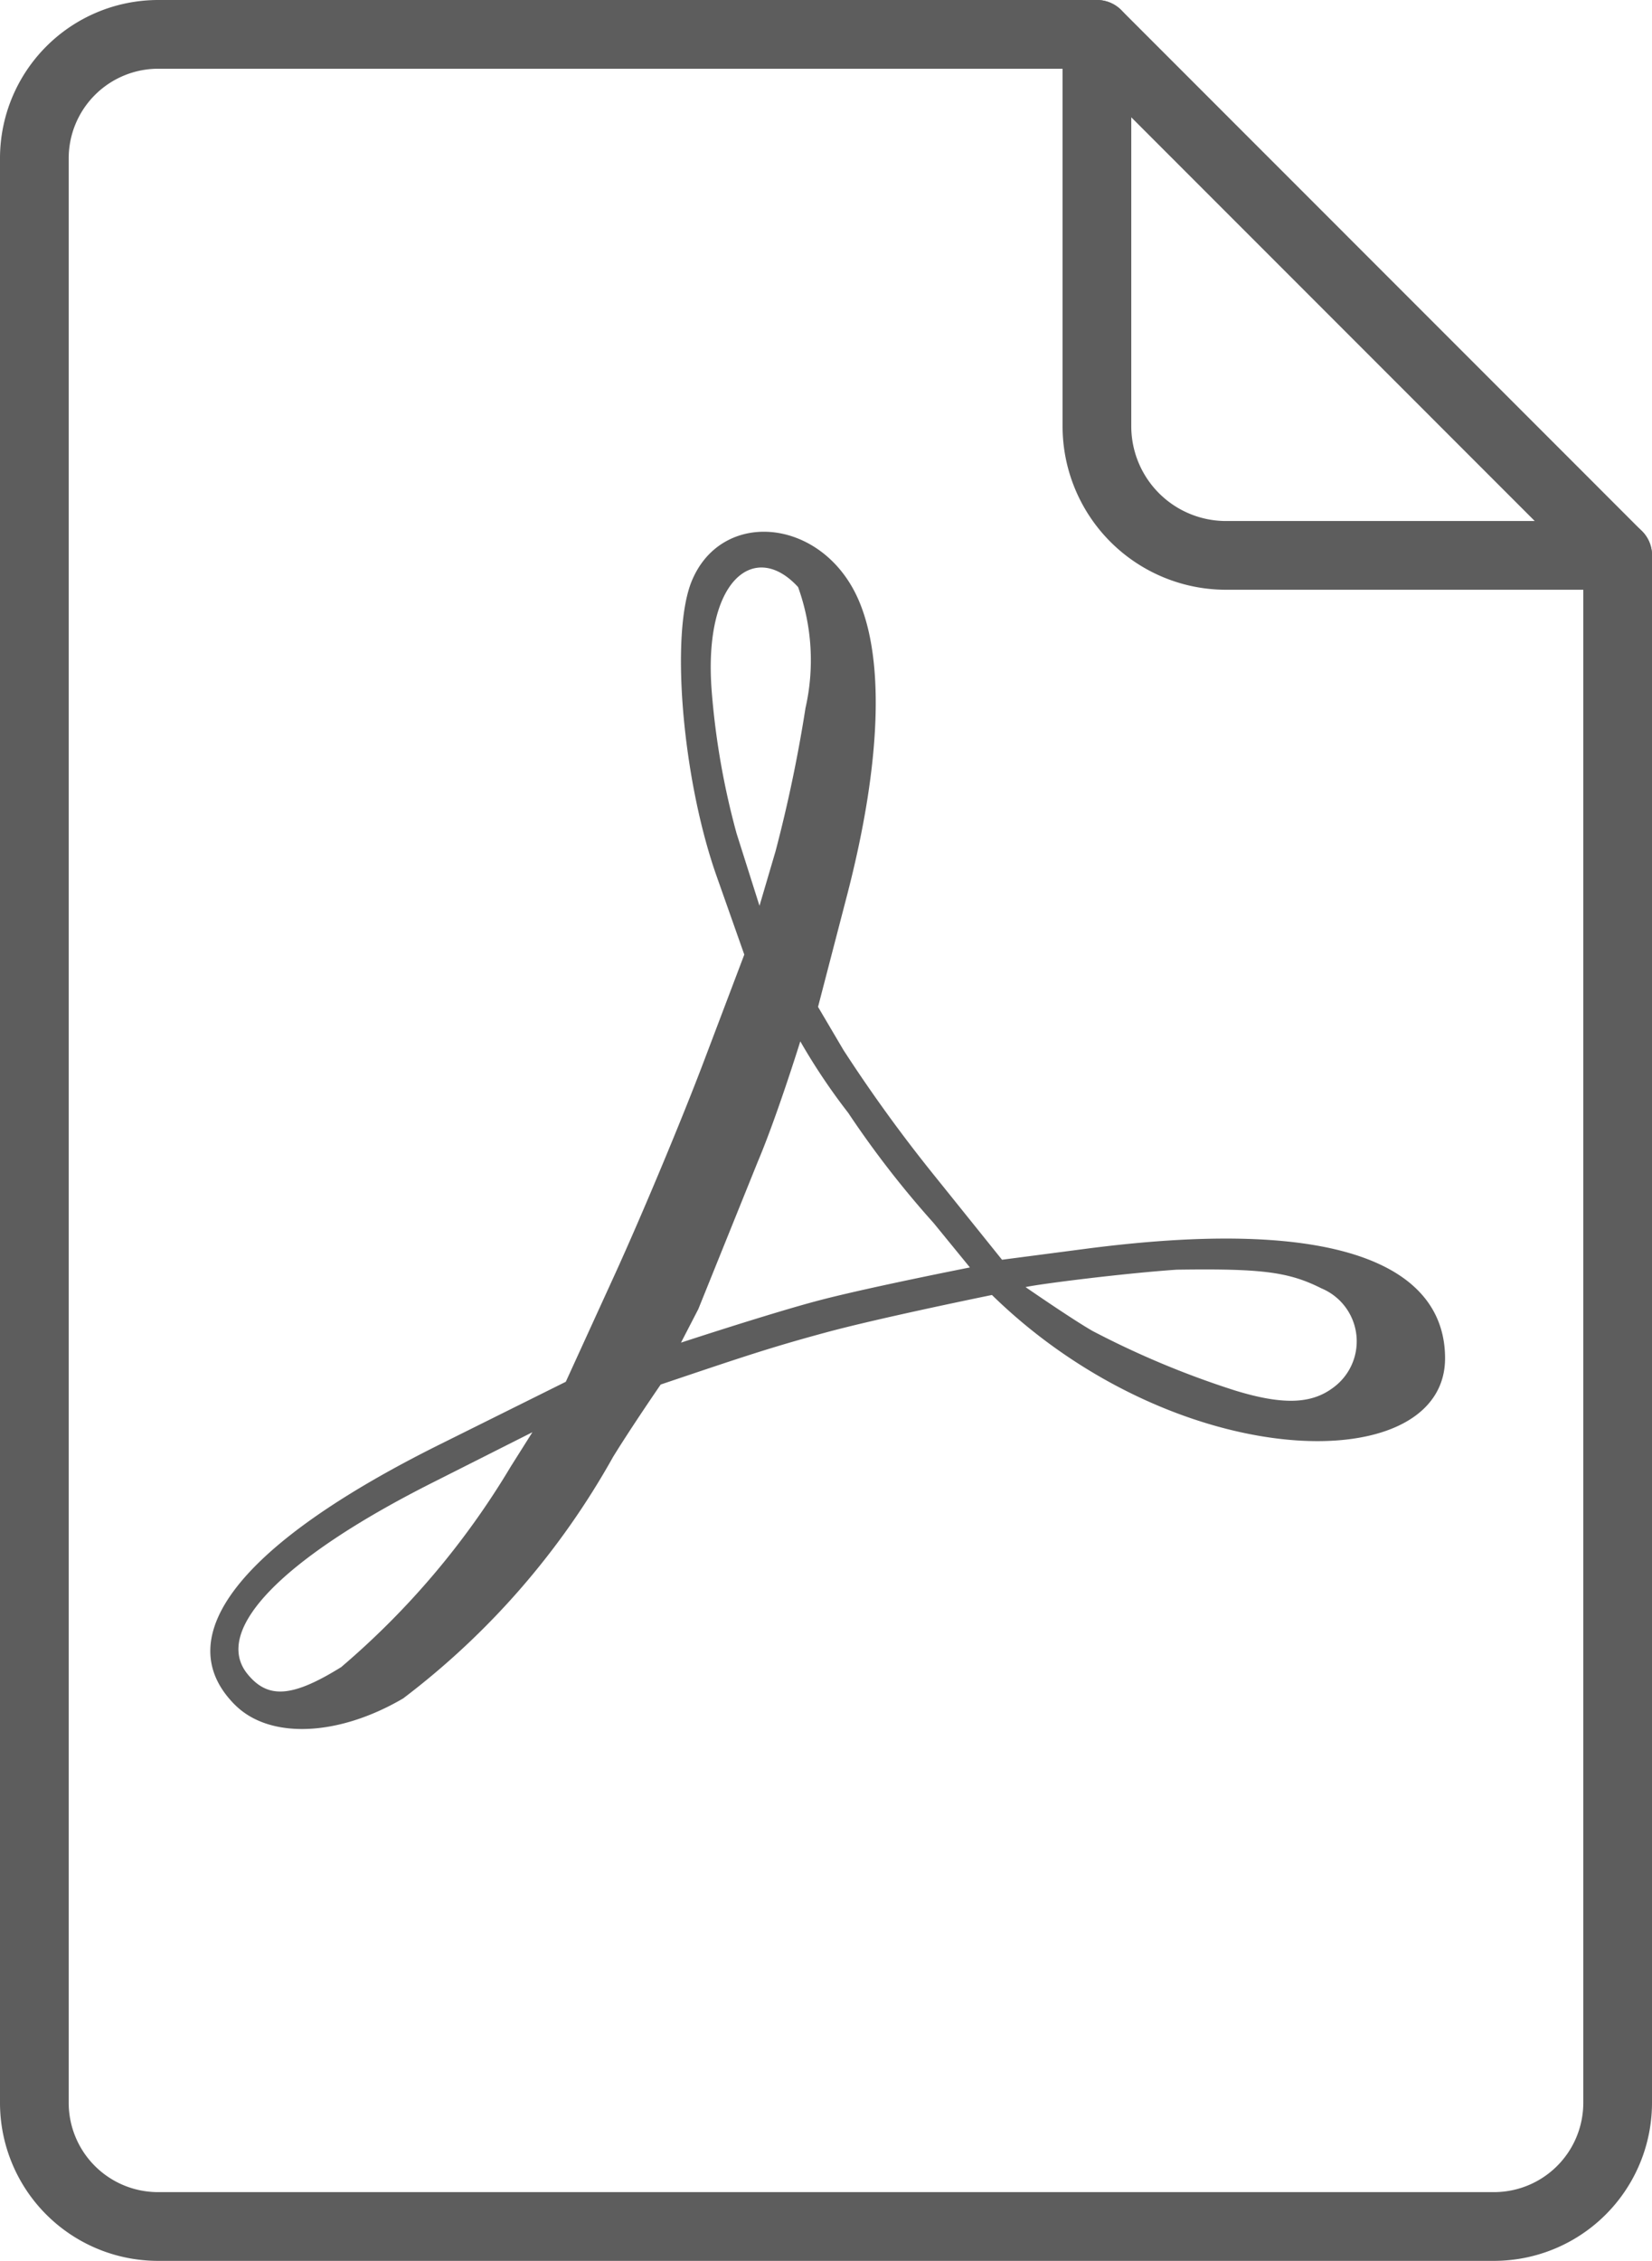
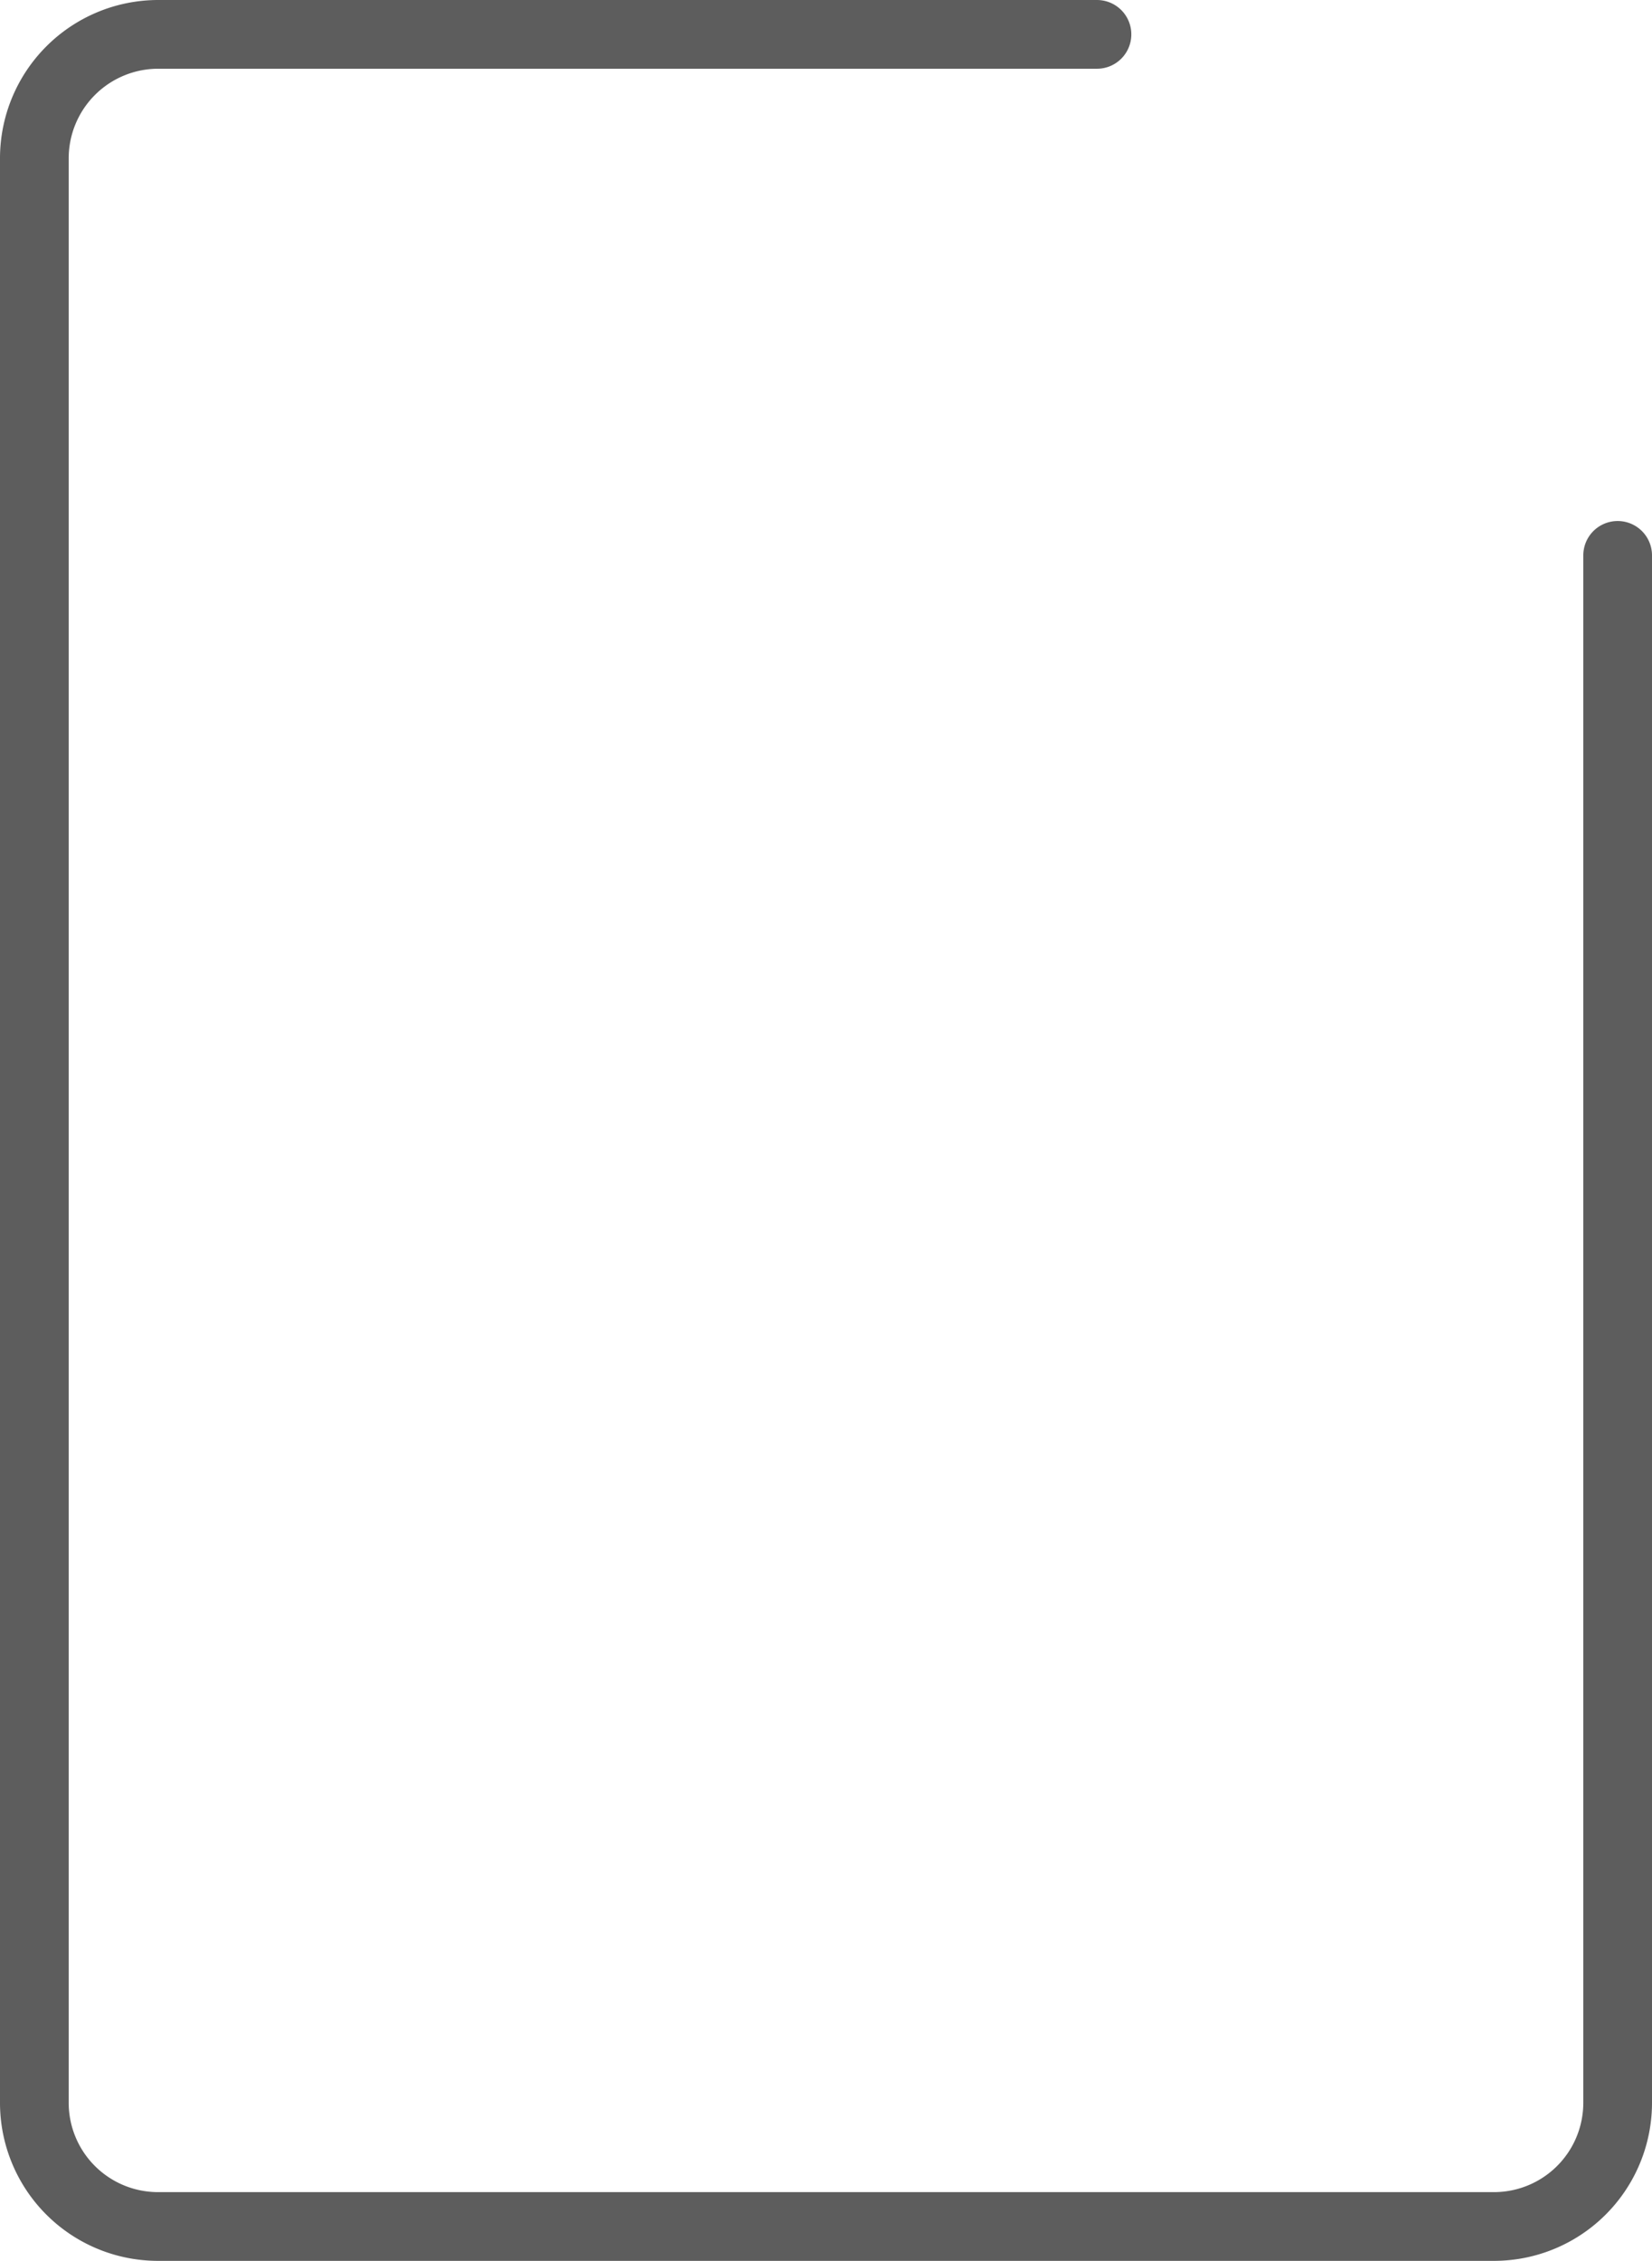
<svg xmlns="http://www.w3.org/2000/svg" width="36.068" height="49.338" viewBox="0 0 36.068 49.338">
  <g id="Group_542" data-name="Group 542" transform="translate(-1885.739 -2268.739)">
-     <path id="Path_445" data-name="Path 445" d="M6.093,39.465c-1.484-1.484.122-3.524,4.48-5.689l2.742-1.363,1.068-2.337c.587-1.286,1.465-3.383,1.948-4.661l.881-2.324-.607-1.72c-.746-2.115-1.013-5.292-.539-6.435.641-1.548,2.742-1.389,3.573.27.649,1.3.583,3.642-.186,6.6l-.631,2.426.556.943a32.72,32.72,0,0,0,1.984,2.738l1.477,1.837,1.837-.24c5.837-.761,7.836.533,7.836,2.39,0,2.342-4.584,2.536-8.432-.168a11.717,11.717,0,0,1-1.461-1.213s-2.411.491-3.6.811c-1.225.331-1.837.538-3.632,1.143,0,0-.63.915-1.04,1.58a17.005,17.005,0,0,1-4.583,5.27c-1.425.835-2.92.893-3.672.14m2.329-.832a17.55,17.55,0,0,0,3.692-4.367l.473-.75L10.433,34.6c-3.329,1.673-4.851,3.25-4.06,4.2C6.818,39.34,7.35,39.3,8.422,38.633Zm21.618-6.068a1.252,1.252,0,0,0-.225-2.188c-.717-.361-1.3-.435-3.161-.408-1.147.078-2.99.31-3.3.38,0,0,1.013.7,1.462.957a19.414,19.414,0,0,0,3.114,1.3c1.047.321,1.653.287,2.112-.042Zm-8.692-3.613a21.241,21.241,0,0,1-1.867-2.407,13.457,13.457,0,0,1-1.045-1.559s-.509,1.638-.927,2.623l-1.3,3.221-.378.731s2.008-.659,3.03-.926c1.083-.283,3.278-.715,3.278-.715Zm-2.8-11.234a4.714,4.714,0,0,0-.16-2.645c-.942-1.03-2.079-.171-1.886,2.277a16.66,16.66,0,0,0,.543,3.1l.5,1.578.35-1.189A31.284,31.284,0,0,0,18.547,17.718Z" transform="translate(1884.777 2266.48)" fill="#5d5d5d" />
-     <path id="Path_446" data-name="Path 446" d="M35.568,12.37V46.133a2.7,2.7,0,0,1-2.705,2.705H3.705A2.7,2.7,0,0,1,1,46.133V3.705A2.705,2.705,0,0,1,3.705,1H24.2Z" transform="translate(1885.489 2268.489)" fill="none" stroke="#5d5d5d" stroke-linecap="round" stroke-linejoin="round" stroke-width="1.5" />
-     <path id="Path_447" data-name="Path 447" d="M39.863,12.37h-8.55A2.819,2.819,0,0,1,28.493,9.55V1" transform="translate(1881.195 2268.489)" fill="none" stroke="#5d5d5d" stroke-linecap="round" stroke-linejoin="round" stroke-width="1.5" />
+     <path id="Path_446" data-name="Path 446" d="M35.568,12.37V46.133a2.7,2.7,0,0,1-2.705,2.705H3.705A2.7,2.7,0,0,1,1,46.133V3.705A2.705,2.705,0,0,1,3.705,1H24.2" transform="translate(1885.489 2268.489)" fill="none" stroke="#5d5d5d" stroke-linecap="round" stroke-linejoin="round" stroke-width="1.5" />
  </g>
</svg>